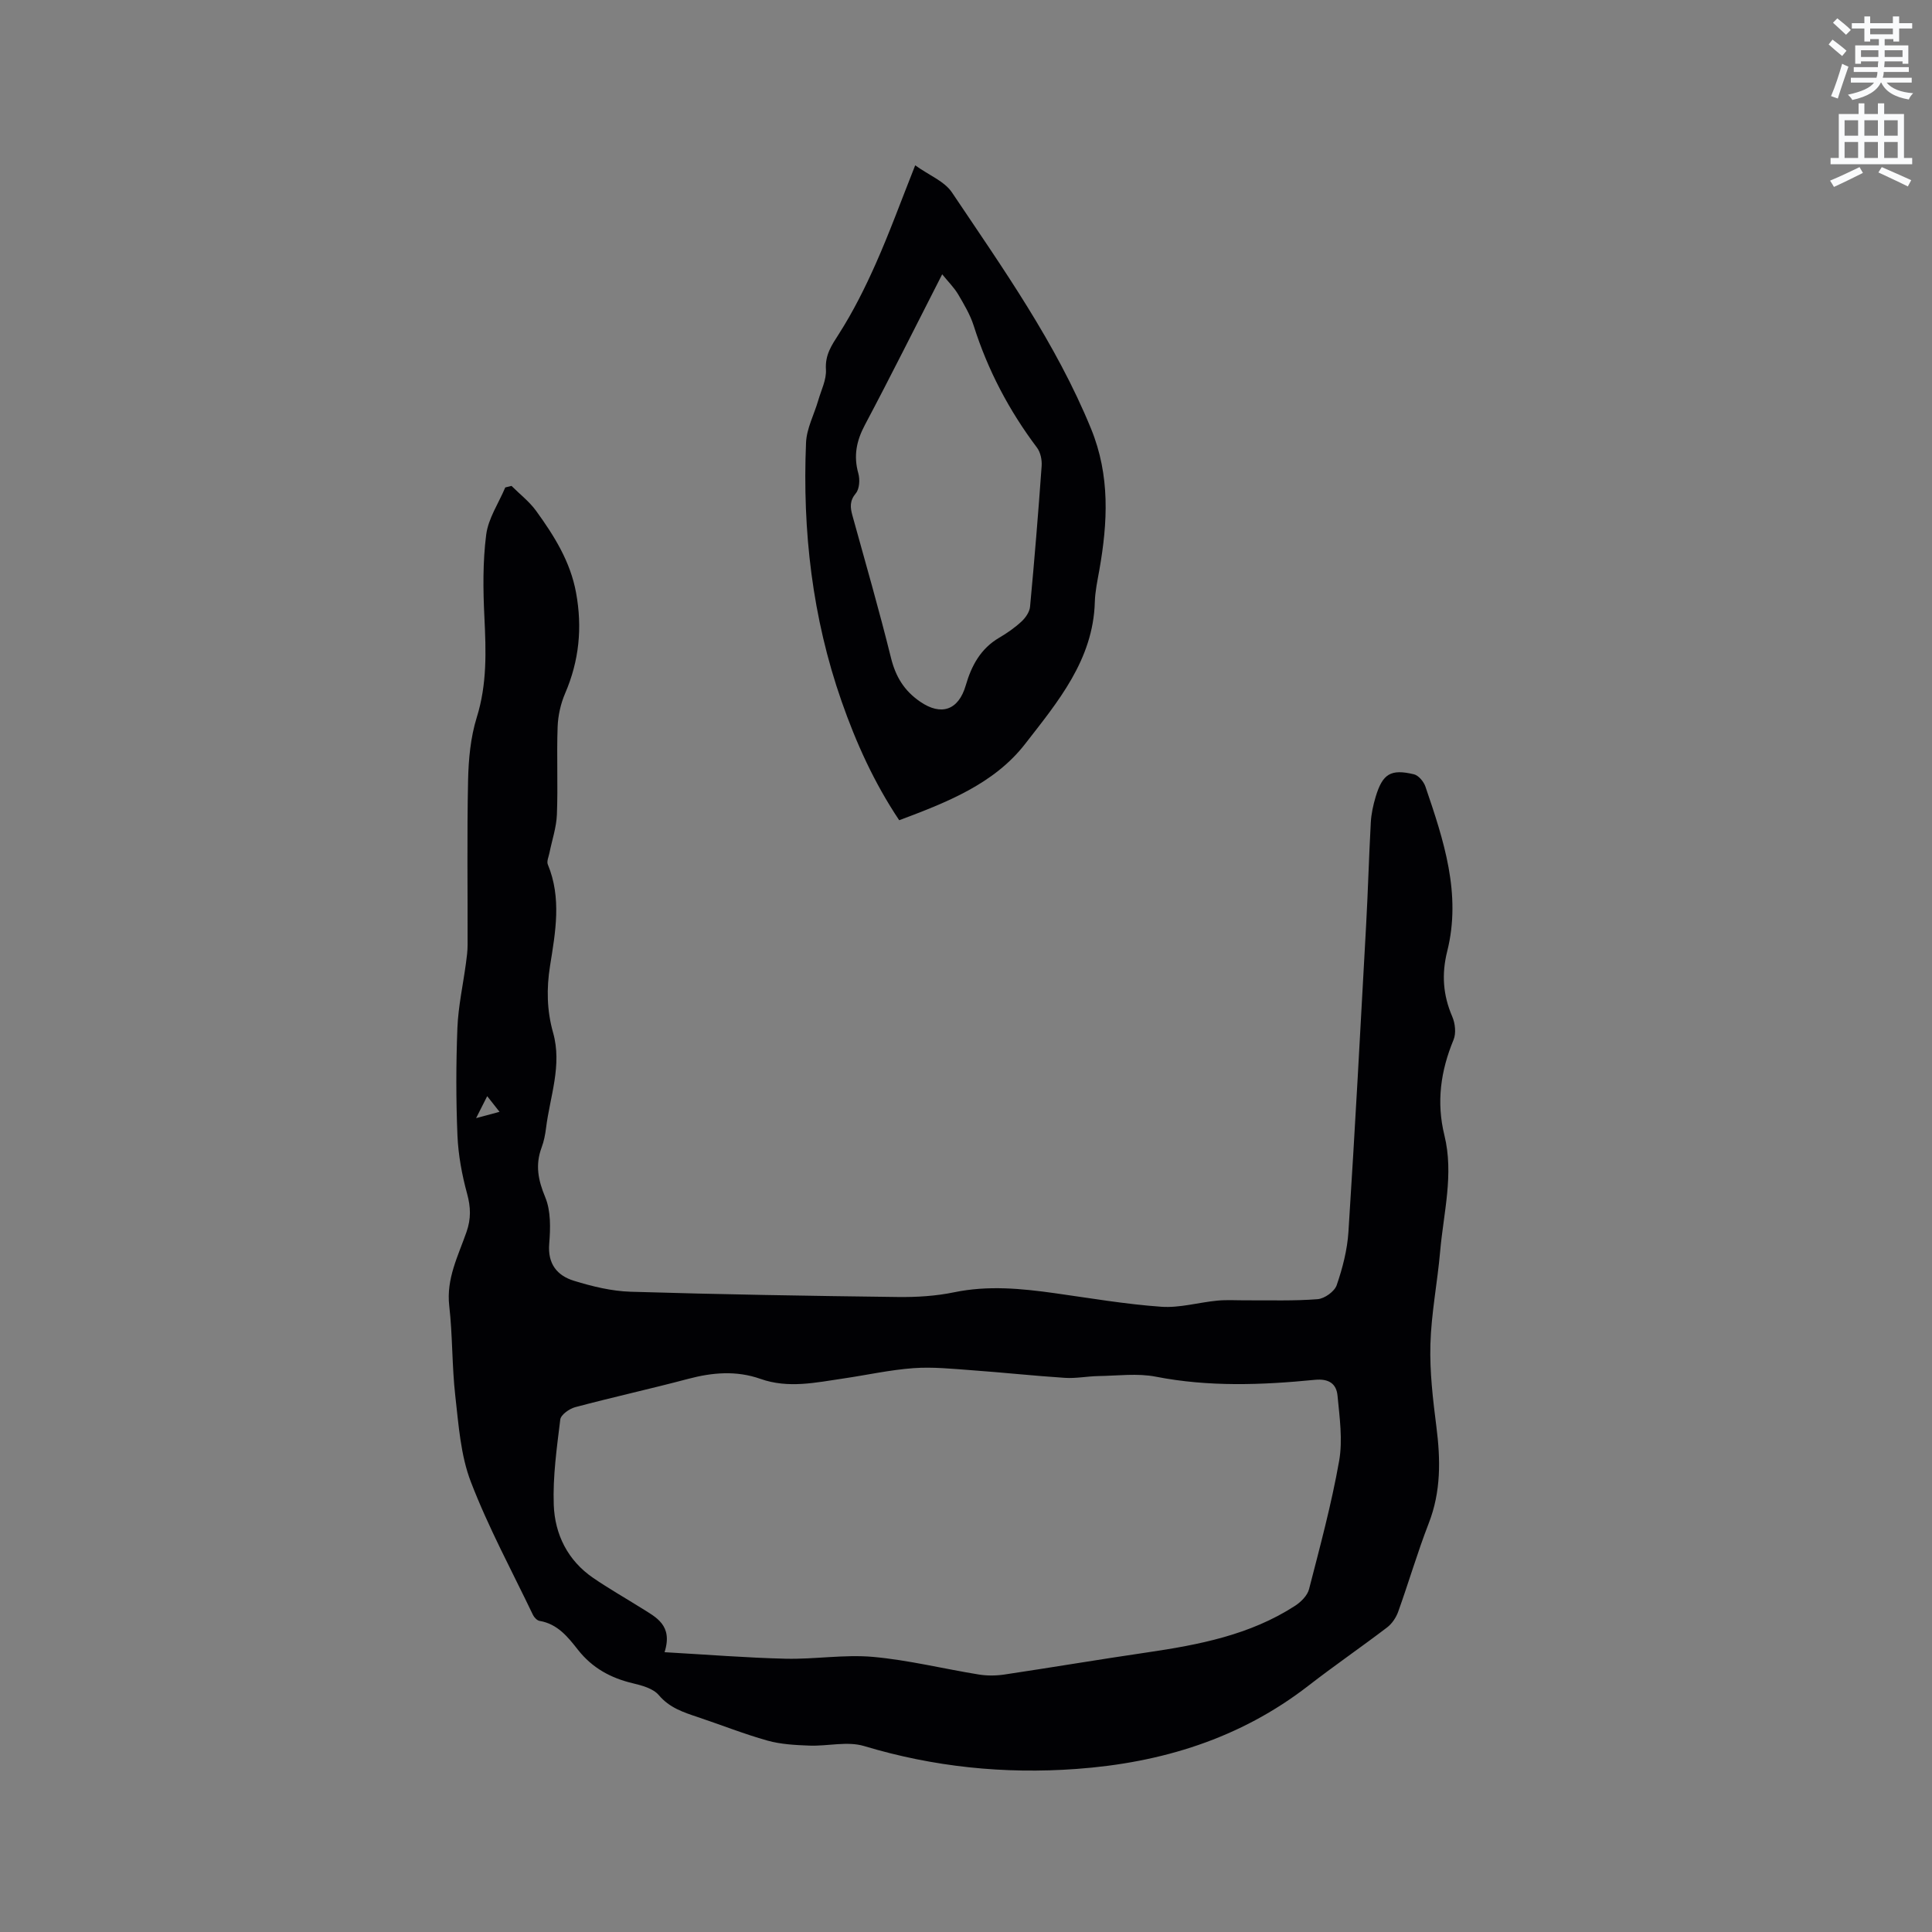
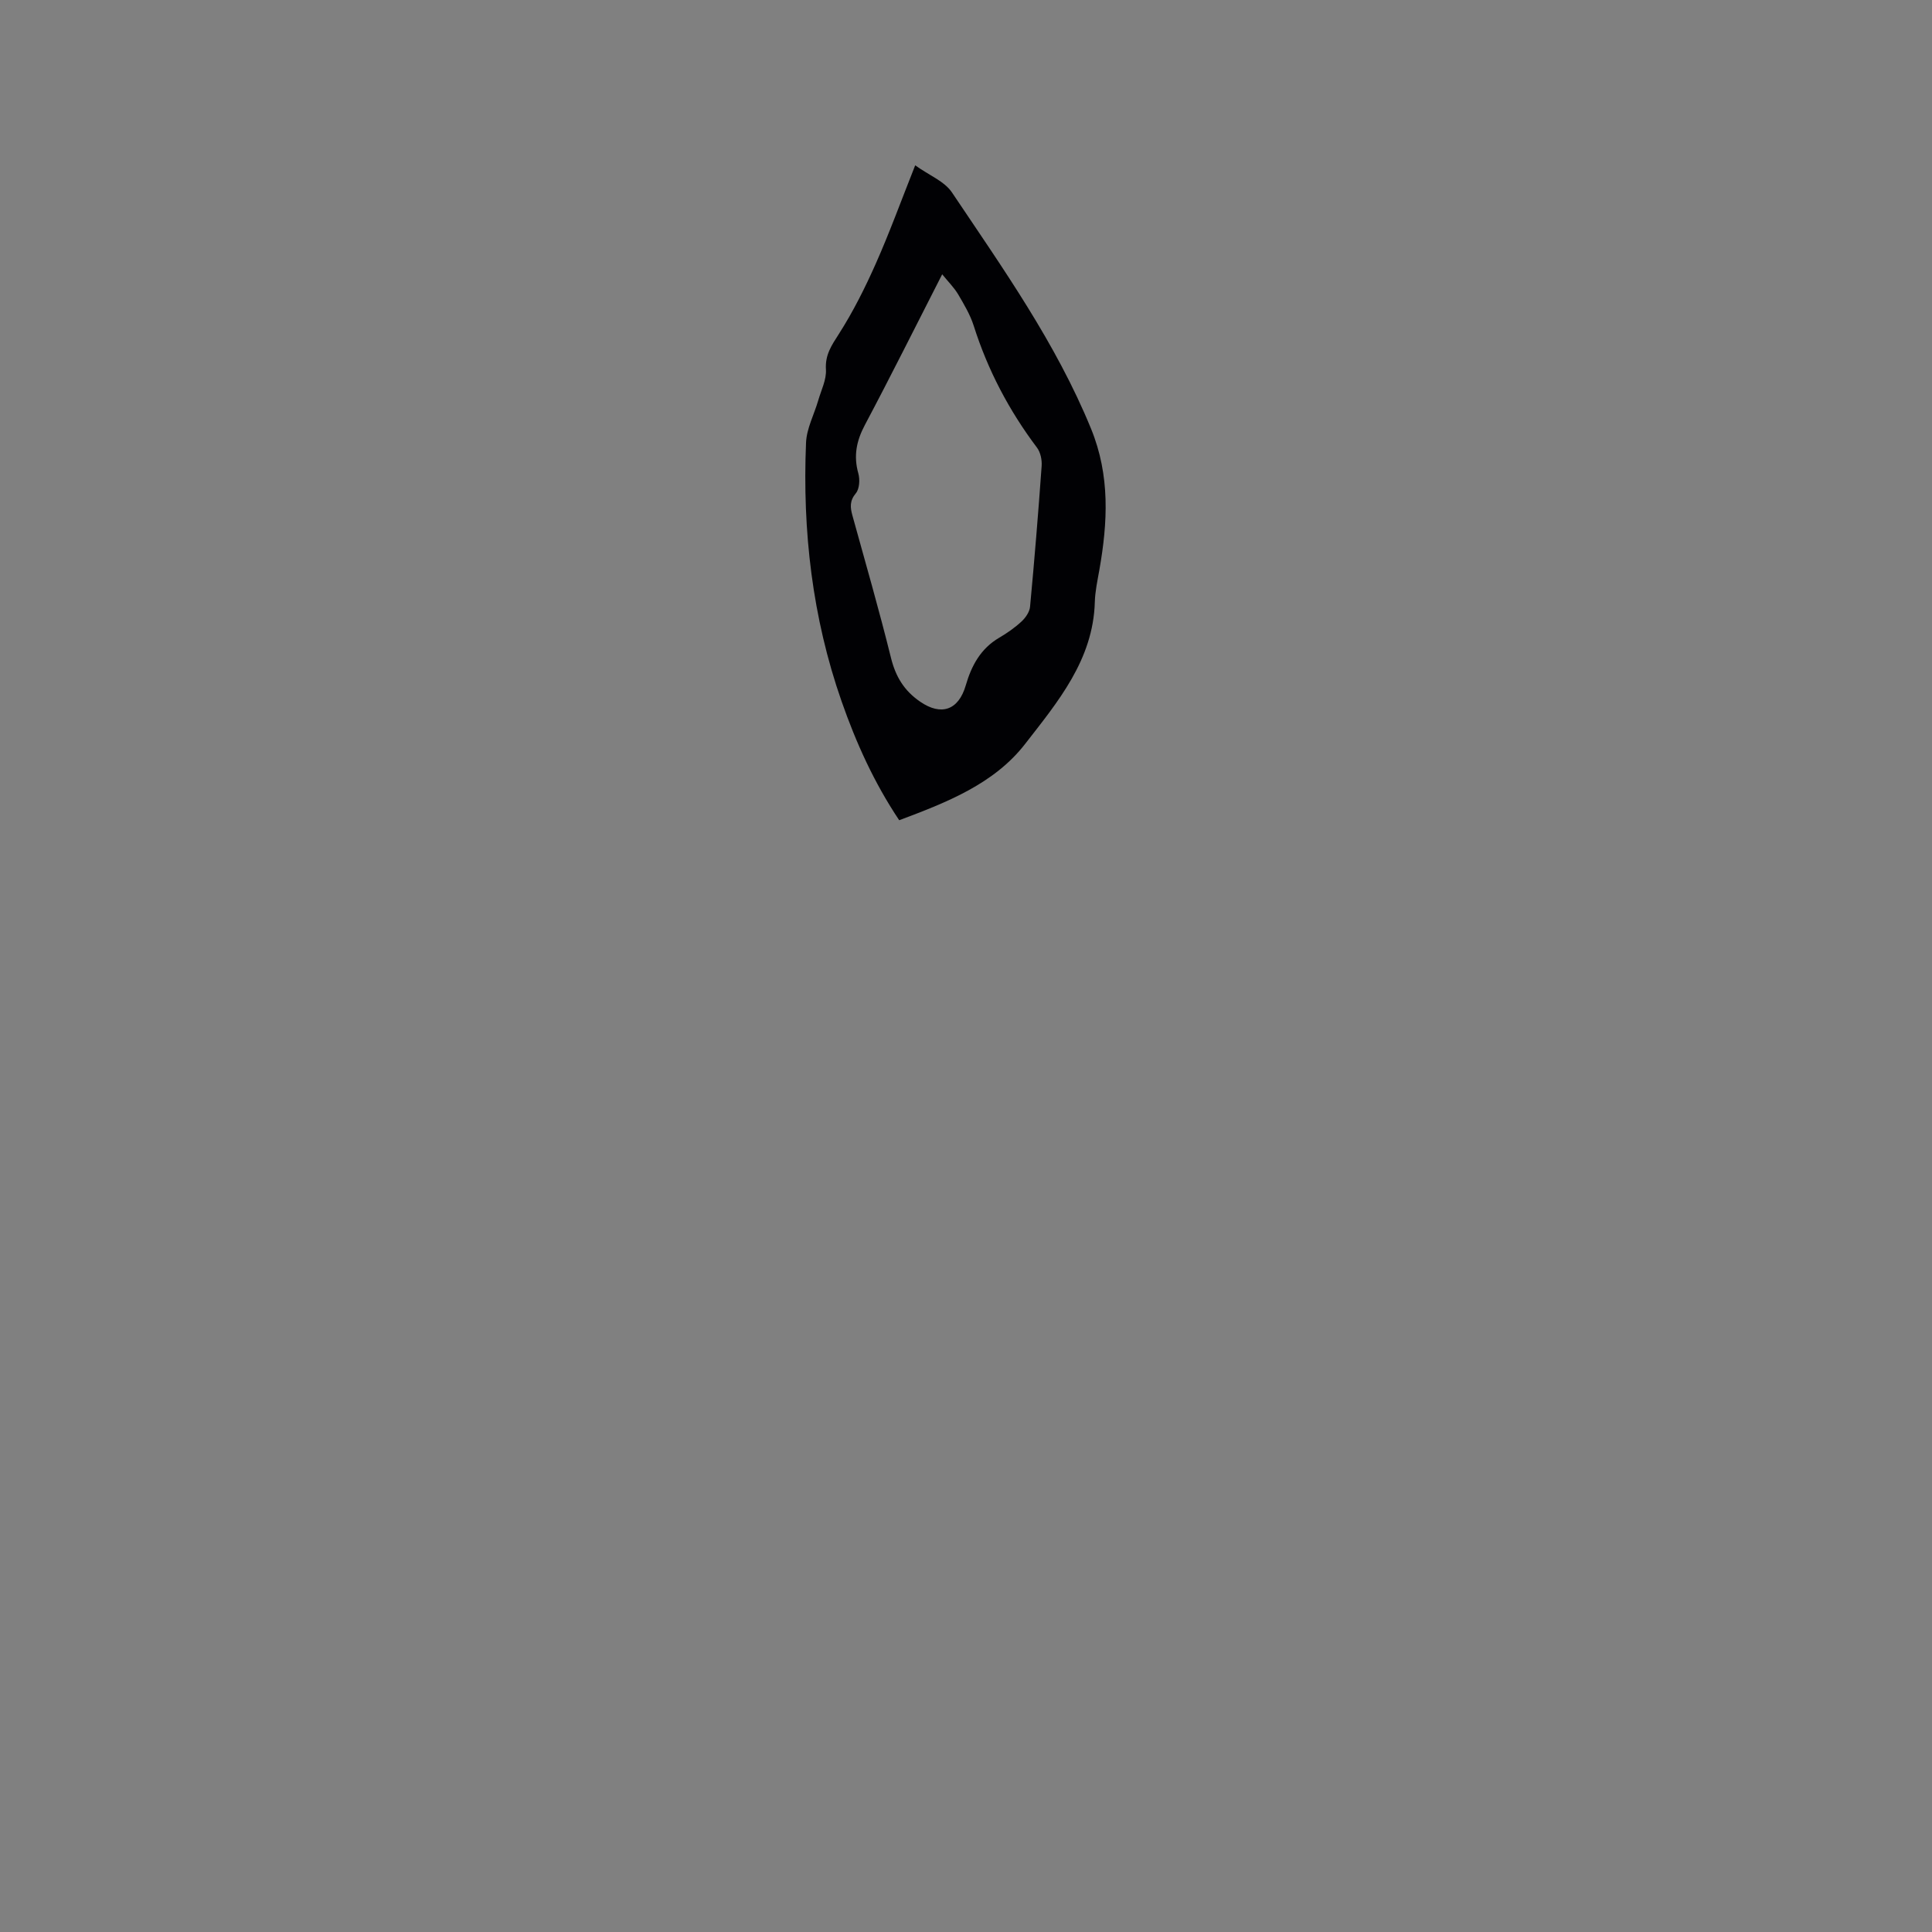
<svg xmlns="http://www.w3.org/2000/svg" enable-background="new 0 0 400 400" viewBox="0 0 400 400">
  <rect x="0" y="0" width="400" height="400" fill="#808080" stroke="none" />
-   <path d="m378.6 9.2.8-1c.9.7 1.9 1.4 2.9 2.3l-.9 1.1c-1.1-.9-2-1.7-2.8-2.4zm.5 10.7c.9-2.1 1.6-4.3 2.3-6.7.4.2.8.4 1.3.6-.7 2.1-1.5 4.3-2.2 6.6zm.4-15.2.9-.9c1 .8 2 1.6 2.8 2.4l-1 1c-1-.9-1.9-1.8-2.7-2.5zm12.5-1.3h1.2v1.4h2.7v1.1h-2.7v2.7h-1.2v-.5h-1.8v1.3h4.9v3.8h-1.2v-.5h-3.7c0 .4-.1.9-.1 1.2h5.1v1h-5.2c0 .5-.1.9-.2 1.2h6v1h-5.2c1.1 1.3 2.9 2 5.5 2.2-.4.4-.7.8-.9 1.3-2.9-.5-4.8-1.6-5.7-3.5h-.1c-.8 1.7-2.7 2.9-5.9 3.6-.2-.4-.6-.8-.9-1.1 2.8-.6 4.6-1.4 5.4-2.5h-4.8v-1h5.3c.1-.3.2-.7.2-1.2h-4.9v-1h5c0-.4 0-.8.1-1.2h-3.6v.5h-1.2v-3.8h4.9v-1.3h-1.8v.5h-1.2v-2.7h-2.6v-1.1h2.6v-1.4h1.2v1.4h4.7v-1.4zm-6.7 8.4h3.6c0-.4 0-.9 0-1.4h-3.6zm1.9-4.7h4.7v-1.2h-4.7zm6.7 3.3h-3.7v1.4h3.7z" fill="#fafbfc" />
-   <path d="m384.7 21.4h1.3v2.2h2.8v-2.2h1.3v2.2h4.1v9.1h1.7v1.3h-16.9v-1.3h1.7v-9.1h4.1v-2.2zm.3 13.2.7 1.2c-1.8.9-3.8 1.9-6 2.9-.2-.4-.5-.8-.8-1.3 2.4-1 4.4-2 6.1-2.8zm-3.1-6.5h2.8v-3.2h-2.8zm0 4.6h2.8v-3.3h-2.8zm4.1-4.6h2.8v-3.2h-2.8zm0 4.6h2.8v-3.3h-2.8zm3.6 1.9c2.1.9 4.1 1.8 6.1 2.7l-.7 1.3c-2.2-1.1-4.2-2-6.1-2.9zm3.3-9.7h-2.8v3.2h2.8zm-2.8 7.8h2.8v-3.3h-2.8z" fill="#fafbfc" />
  <g fill="#010104">
-     <path d="m105.9 100.6c1.71 1.71 3.69 3.23 5.09 5.16 3.73 5.15 7.1 10.49 8.28 16.97 1.32 7.21.64 14.07-2.26 20.81-.93 2.16-1.48 4.62-1.56 6.97-.22 6.04.09 12.09-.15 18.13-.1 2.66-1.01 5.29-1.54 7.93-.16.81-.61 1.76-.34 2.41 2.88 6.95 1.58 14 .46 20.99-.75 4.7-.66 9.27.63 13.83 1.91 6.77-.65 13.21-1.46 19.77-.17 1.36-.44 2.74-.92 4.02-1.33 3.58-.73 6.72.75 10.27 1.19 2.85 1.09 6.44.83 9.64-.35 4.18 1.64 6.6 5.11 7.67 3.8 1.17 7.81 2.15 11.75 2.27 18.43.56 36.87.86 55.3 1.09 3.9.05 7.88-.19 11.69-.98 7.01-1.45 13.89-.78 20.82.19 7.34 1.03 14.68 2.29 22.06 2.81 3.81.27 7.72-.9 11.59-1.27 1.97-.19 3.98-.05 5.97-.06 4.94-.03 9.89.15 14.8-.24 1.43-.11 3.5-1.59 3.95-2.9 1.22-3.55 2.19-7.31 2.43-11.04 1.36-21.15 2.5-42.32 3.66-63.49.39-7.09.58-14.19.97-21.28.1-1.78.49-3.57 1-5.28 1.44-4.79 3.12-5.83 7.93-4.68.96.23 2.03 1.52 2.38 2.55 3.77 11.06 7.49 22.2 4.51 34.09-1.19 4.75-.87 9.09 1.05 13.54.6 1.4.82 3.43.26 4.79-2.67 6.44-3.58 12.92-1.89 19.78 1.98 8.05-.18 16.02-.88 24-.56 6.44-1.84 12.84-2.02 19.27-.16 5.67.52 11.41 1.24 17.06.87 6.82.97 13.43-1.59 20-2.33 6.01-4.14 12.22-6.32 18.3-.43 1.2-1.27 2.46-2.27 3.23-5.38 4.1-10.97 7.94-16.32 12.09-14.15 10.96-30.42 15.95-48.01 17.23-14.94 1.09-29.56-.4-43.98-4.74-3.47-1.04-7.54.05-11.32-.09-2.9-.11-5.89-.26-8.66-1.03-4.88-1.37-9.62-3.26-14.44-4.87-2.99-1-5.86-1.92-8.09-4.56-1.15-1.36-3.45-1.99-5.35-2.44-4.6-1.09-8.42-3.17-11.39-6.95-2.07-2.64-4.22-5.35-7.93-5.97-.51-.08-1.11-.7-1.36-1.21-4.39-9.16-9.25-18.14-12.88-27.59-2.12-5.52-2.53-11.76-3.21-17.73-.71-6.2-.55-12.51-1.26-18.71-.64-5.62 1.85-10.33 3.57-15.27.96-2.73.89-5.15.13-7.93-1.07-3.92-1.83-8.02-2-12.07-.31-7.41-.3-14.85-.01-22.26.18-4.48 1.17-8.93 1.77-13.4.17-1.25.34-2.52.34-3.78.03-11.35-.14-22.69.1-34.04.09-4.38.51-8.93 1.8-13.08 2.15-6.88 1.92-13.72 1.58-20.73-.28-5.68-.35-11.46.37-17.08.43-3.38 2.58-6.53 3.95-9.79.43-.12.86-.22 1.29-.32zm31.69 241.47c8.86.5 16.97 1.16 25.08 1.35 6.02.14 12.1-.91 18.07-.38 7.36.66 14.61 2.47 21.92 3.65 1.73.28 3.57.26 5.31 0 9.84-1.47 19.66-3.13 29.51-4.57 10.74-1.58 21.33-3.62 30.64-9.65 1.22-.79 2.56-2.12 2.9-3.44 2.27-8.8 4.65-17.61 6.23-26.54.77-4.36.1-9.03-.33-13.53-.23-2.46-1.78-3.57-4.71-3.28-10.97 1.08-21.93 1.49-32.9-.65-3.83-.75-7.93-.19-11.91-.13-2.31.04-4.63.52-6.92.37-6.45-.42-12.88-1.12-19.32-1.58-4-.29-8.05-.72-12.02-.43-4.84.35-9.63 1.42-14.45 2.13-5.74.84-11.46 2.14-17.25.09-4.95-1.75-9.93-1.34-14.96 0-7.77 2.06-15.62 3.79-23.39 5.86-1.21.32-2.97 1.57-3.09 2.55-.72 5.87-1.56 11.8-1.35 17.68.22 6.11 2.89 11.51 8.16 15.12 3.23 2.21 6.64 4.15 9.96 6.23 3.05 1.92 6.6 3.54 4.82 9.15zm-36.72-115.12c-.78 1.54-1.42 2.8-2.3 4.55 1.81-.49 3.15-.85 4.85-1.31-.98-1.24-1.67-2.11-2.55-3.24z" />
    <path d="m186.17 169.82c-5.21-7.79-8.93-16.04-11.94-24.65-6.06-17.34-8.11-35.26-7.35-53.51.12-2.95 1.68-5.84 2.53-8.77.61-2.12 1.72-4.29 1.59-6.38-.19-3.04 1.15-4.98 2.67-7.35 2.94-4.6 5.42-9.55 7.64-14.55 2.83-6.36 5.21-12.92 8.17-20.38 2.92 2.09 6.07 3.31 7.61 5.61 10.55 15.73 21.54 31.19 28.79 48.9 3.98 9.72 3.47 19.41 1.72 29.32-.39 2.19-.87 4.4-.93 6.6-.34 11.98-7.7 20.69-14.42 29.35-6.45 8.32-16.3 12.14-26.08 15.81zm8.9-113.03c-5.46 10.68-10.6 21.01-16.01 31.2-1.75 3.3-2.37 6.41-1.35 10.03.35 1.26.24 3.19-.51 4.1-1.32 1.58-1.18 2.94-.71 4.63 2.71 9.79 5.53 19.56 7.97 29.42.97 3.92 2.72 6.83 6.07 9.12 4.3 2.95 7.91 1.8 9.42-3.39 1.18-4.08 3.08-7.62 6.93-9.87 1.64-.96 3.23-2.07 4.62-3.36.83-.77 1.66-1.97 1.76-3.04.91-9.71 1.71-19.43 2.4-29.15.09-1.26-.23-2.83-.97-3.81-5.78-7.68-10.18-16.04-13.09-25.22-.73-2.29-2.01-4.44-3.24-6.53-.84-1.4-2.05-2.6-3.29-4.13z" />
  </g>
</svg>